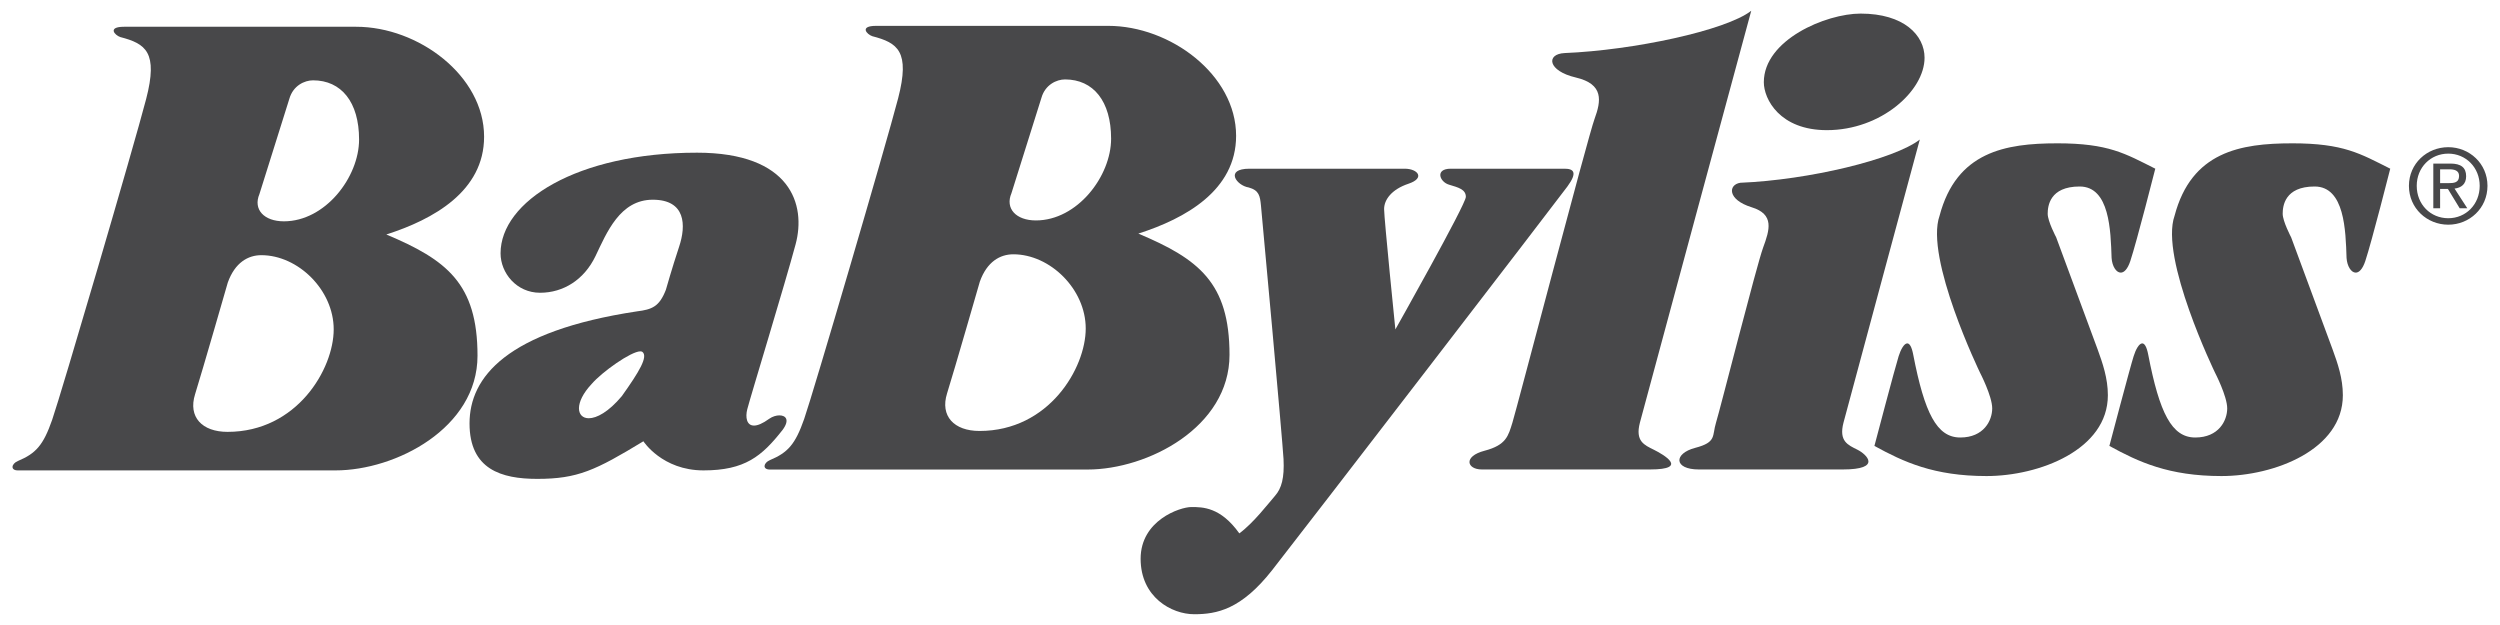
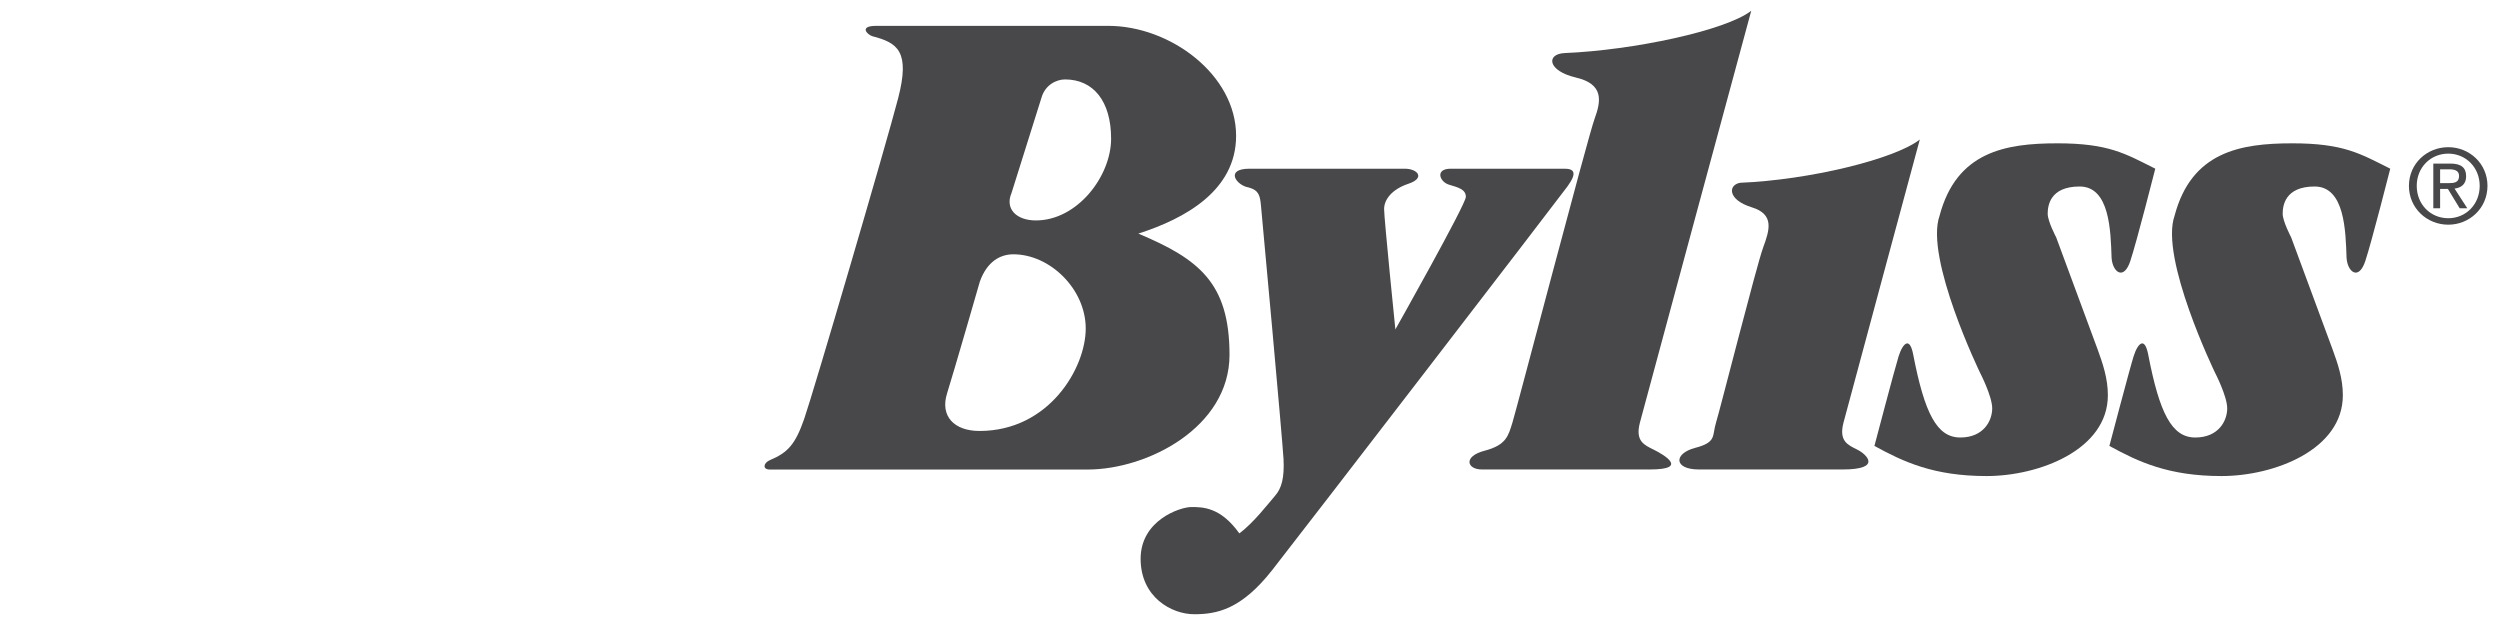
<svg xmlns="http://www.w3.org/2000/svg" id="Layer_1" version="1.1" viewBox="0 0 580 145">
  <defs>
    <style>
      .st0 {
        fill: #48484a;
      }
    </style>
  </defs>
-   <path class="st0" d="M52.782,100.192c-5.892,0-9.185-3.438-7.526-8.722,1.656-5.289,7.587-25.905,7.587-25.905,1.666-4.677,4.735-6.365,7.785-6.365,8.504,0,16.791,8.06,16.791,17.22s-8.501,23.772-24.638,23.772M65.859,51.347c-4.583,0-7.185-2.739-5.672-6.323l6.946-22.119c.878-3.056,3.526-4.268,5.494-4.268,6.541,0,10.679,5.013,10.679,13.732,0,8.731-7.846,18.979-17.446,18.979M82.641,6.21H28.776c-3.912,0-2.165,1.957-.859,2.392,5.886,1.53,8.822,3.487,5.983,14.39-2.833,10.906-19.734,68.472-21.799,74.406-2.068,5.944-3.808,7.808-7.95,9.554-1.532.649-1.779,2.181-.013,2.181h73.703c13.969,0,32.941-9.813,32.941-26.605s-7.191-22.243-21.156-28.128c10.912-3.487,22.683-10.024,22.683-22.677,0-14.176-15.274-25.513-29.668-25.513" />
  <path class="st0" d="M227.241,99.982c-5.886,0-9.182-3.436-7.523-8.715,1.657-5.282,7.597-25.908,7.597-25.908,1.659-4.674,4.725-6.362,7.782-6.362,8.504,0,16.791,8.067,16.791,17.216,0,9.166-8.51,23.77-24.647,23.77M240.327,51.141c-4.576,0-7.195-2.742-5.668-6.32l6.951-22.119c.863-3.05,3.52-4.275,5.478-4.275,6.546,0,10.688,5.017,10.688,13.745,0,8.722-7.849,18.97-17.449,18.97M257.106,6h-53.859c-3.918,0-2.168,1.964-.868,2.401,5.892,1.527,8.815,3.488,5.992,14.393-2.839,10.909-19.728,68.462-21.802,74.403-2.077,5.938-3.808,7.807-7.953,9.551-1.523.654-1.773,2.184-.009,2.184h73.699c13.972,0,32.941-9.82,32.941-26.609s-7.195-22.243-21.154-28.128c10.912-3.487,22.683-10.034,22.683-22.683,0-14.17-15.274-25.513-29.671-25.513" />
-   <path class="st0" d="M136.598,97.034c-2.859,0-3.439-3.578.677-7.963,2.389-2.784,9.127-7.558,11.289-7.558.207,0,.372.046.489.139,1.316,1.099-.713,4.541-4.794,10.255-3.066,3.662-5.83,5.127-7.661,5.127M161.699,35.423c-27.904,0-45.568,11.347-45.568,23.341,0,4.573,3.701,9.156,9.159,9.156,5.448,0,10.244-3.049,12.863-8.501,2.619-5.464,5.672-13.084,13.294-13.084,7.639,0,7.772,5.921,6.109,10.9-1.653,4.978-3.069,9.991-3.069,9.991-1.523,3.932-3.225,4.576-6.709,5.011-30.319,4.586-38.846,15.31-38.846,25.993,0,10.688,7.415,12.87,15.706,12.87,9.373,0,13.495-1.967,24.631-8.725,0,0,4.349,6.757,13.939,6.757,9.6,0,13.541-3.267,18.337-9.373,1.743-2.331.775-3.394-.713-3.394-.743,0-1.615.266-2.34.771-1.569,1.141-2.732,1.598-3.565,1.598-1.718,0-2.029-1.935-1.562-3.779.694-2.741,8.767-29.13,11.22-38.292,2.453-9.159-1.076-21.241-22.888-21.241" />
  <path class="st0" d="M362.962,39.139h-26.385c-3.714,0-2.599,3.053-.418,3.701,2.178.655,3.919,1.093,3.919,2.836s-16.354,30.751-16.354,30.751c0,0-2.612-25.737-2.612-27.908,0-2.188,1.738-4.586,5.665-5.896,3.928-1.313,2.149-3.484-.891-3.484h-35.975c-5.886,0-3.037,3.922-.201,4.356,2.389.654,2.612,1.961,2.829,4.152.224,2.171,5.007,54.507,5.241,58.869.21,4.365-.441,6.764-1.967,8.504-1.527,1.744-5.011,6.322-8.29,8.721-4.362-6.109-8.498-6.109-11.127-6.109-2.612,0-11.771,3.063-11.771,12.001s7.199,12.867,12.436,12.867c5.231,0,10.906-1.085,18.094-10.248,7.195-9.162,66.074-85.704,68.475-88.977,2.401-3.267,1.494-4.136-.668-4.136" />
  <path class="st0" d="M406.287,2.5c-5.888,4.586-27.393,9.159-43.309,9.81-4.365.224-3.931,4.149,2.616,5.672,6.54,1.537,5.866,5.445,4.343,9.597-1.533,4.135-18.104,67.422-19.057,70.471-.953,3.056-1.406,5.193-6.434,6.511-5.04,1.306-4.145,4.353-.661,4.353h39.025c9.171,0,3.063-3.488.878-4.577-2.175-1.092-4.369-1.932-3.231-6.287,1.128-4.349,25.83-95.55,25.83-95.55" />
  <path class="st0" d="M445.392,32.377c-5.886,4.576-25.71,9.373-41.636,10.025-2.836.437-3.05,3.925,2.622,5.681,5.318,1.63,4.191,5.225,2.664,9.367-1.52,4.141-9.978,37.549-10.925,40.599-.95,3.059.217,4.54-4.823,5.85-5.039,1.313-5.033,5.017.853,5.017h33.366c9.169,0,5.59-3.49,3.416-4.58-2.175-1.092-4.372-1.932-3.238-6.287,1.138-4.349,17.702-65.672,17.702-65.672" />
-   <path class="st0" d="M431.667,3.153c-8.064,0-22.46,6.103-22.46,15.923,0,3.925,3.708,11.12,14.62,11.12,12.636,0,22.67-9.159,22.67-16.791,0-5.238-4.796-10.251-14.83-10.251" />
  <path class="st0" d="M477.243,33.253c-11.995,0-23.335,1.961-27.259,16.785-3.488,9.814,9.376,36.412,9.376,36.412,0,0,2.833,5.458,2.833,8.293,0,2.826-1.958,6.758-7.406,6.758-5.464,0-8.291-5.672-10.912-19.19-.36-1.919-.865-2.644-1.391-2.644-.726,0-1.498,1.393-1.99,2.942-.843,2.657-5.63,20.846-5.63,20.846,6.758,3.708,13.788,6.991,26.013,6.991s28.148-6.106,28.148-18.752c0-3.931-1.209-7.425-2.398-10.692-1.209-3.27-9.596-25.941-9.596-25.941,0,0-1.967-3.708-1.967-5.464,0-1.741.438-6.327,7.415-6.327s7.195,10.255,7.41,16.581c.129,1.909,1.063,3.4,2.123,3.4.755,0,1.575-.762,2.213-2.667,1.52-4.577,5.801-21.446,5.801-21.446-6.981-3.49-10.789-5.886-22.781-5.886" />
  <path class="st0" d="M531.753,33.253c-11.991,0-23.325,1.961-27.247,16.785-3.501,9.814,9.373,36.412,9.373,36.412,0,0,2.833,5.458,2.833,8.293,0,2.826-1.954,6.758-7.412,6.758s-8.294-5.672-10.906-19.19c-.366-1.919-.872-2.644-1.396-2.644-.729,0-1.498,1.393-1.984,2.942-.849,2.657-5.64,20.846-5.64,20.846,6.752,3.708,13.788,6.991,26.012,6.991,12.239,0,28.155-6.106,28.155-18.752,0-3.931-1.209-7.425-2.405-10.692-1.202-3.27-9.593-25.941-9.593-25.941,0,0-1.961-3.708-1.961-5.464,0-1.741.434-6.327,7.409-6.327,6.981,0,7.198,10.255,7.409,16.581.133,1.909,1.066,3.4,2.129,3.4.756,0,1.575-.762,2.214-2.667,1.52-4.577,5.795-21.446,5.795-21.446-6.981-3.49-10.786-5.886-22.784-5.886" />
  <path class="st0" d="M566.106,42.49v-3.212h2.133c1.102,0,2.266.239,2.266,1.526,0,1.595-1.186,1.686-2.525,1.686h-1.874ZM568.482,37.949h-3.954v10.371h1.578v-4.492h1.806l2.736,4.492h1.766l-2.959-4.57c1.532-.185,2.689-1.002,2.689-2.856,0-2.041-1.209-2.946-3.662-2.946M568,50.628c-4.106,0-7.318-3.189-7.318-7.513,0-4.262,3.212-7.474,7.318-7.474,4.074,0,7.289,3.212,7.289,7.474,0,4.324-3.215,7.513-7.289,7.513M568,34.147c-4.936,0-9.13,3.801-9.13,8.968,0,5.205,4.194,9.013,9.13,9.013,4.91,0,9.095-3.808,9.095-9.013,0-5.166-4.185-8.968-9.095-8.968" />
</svg>